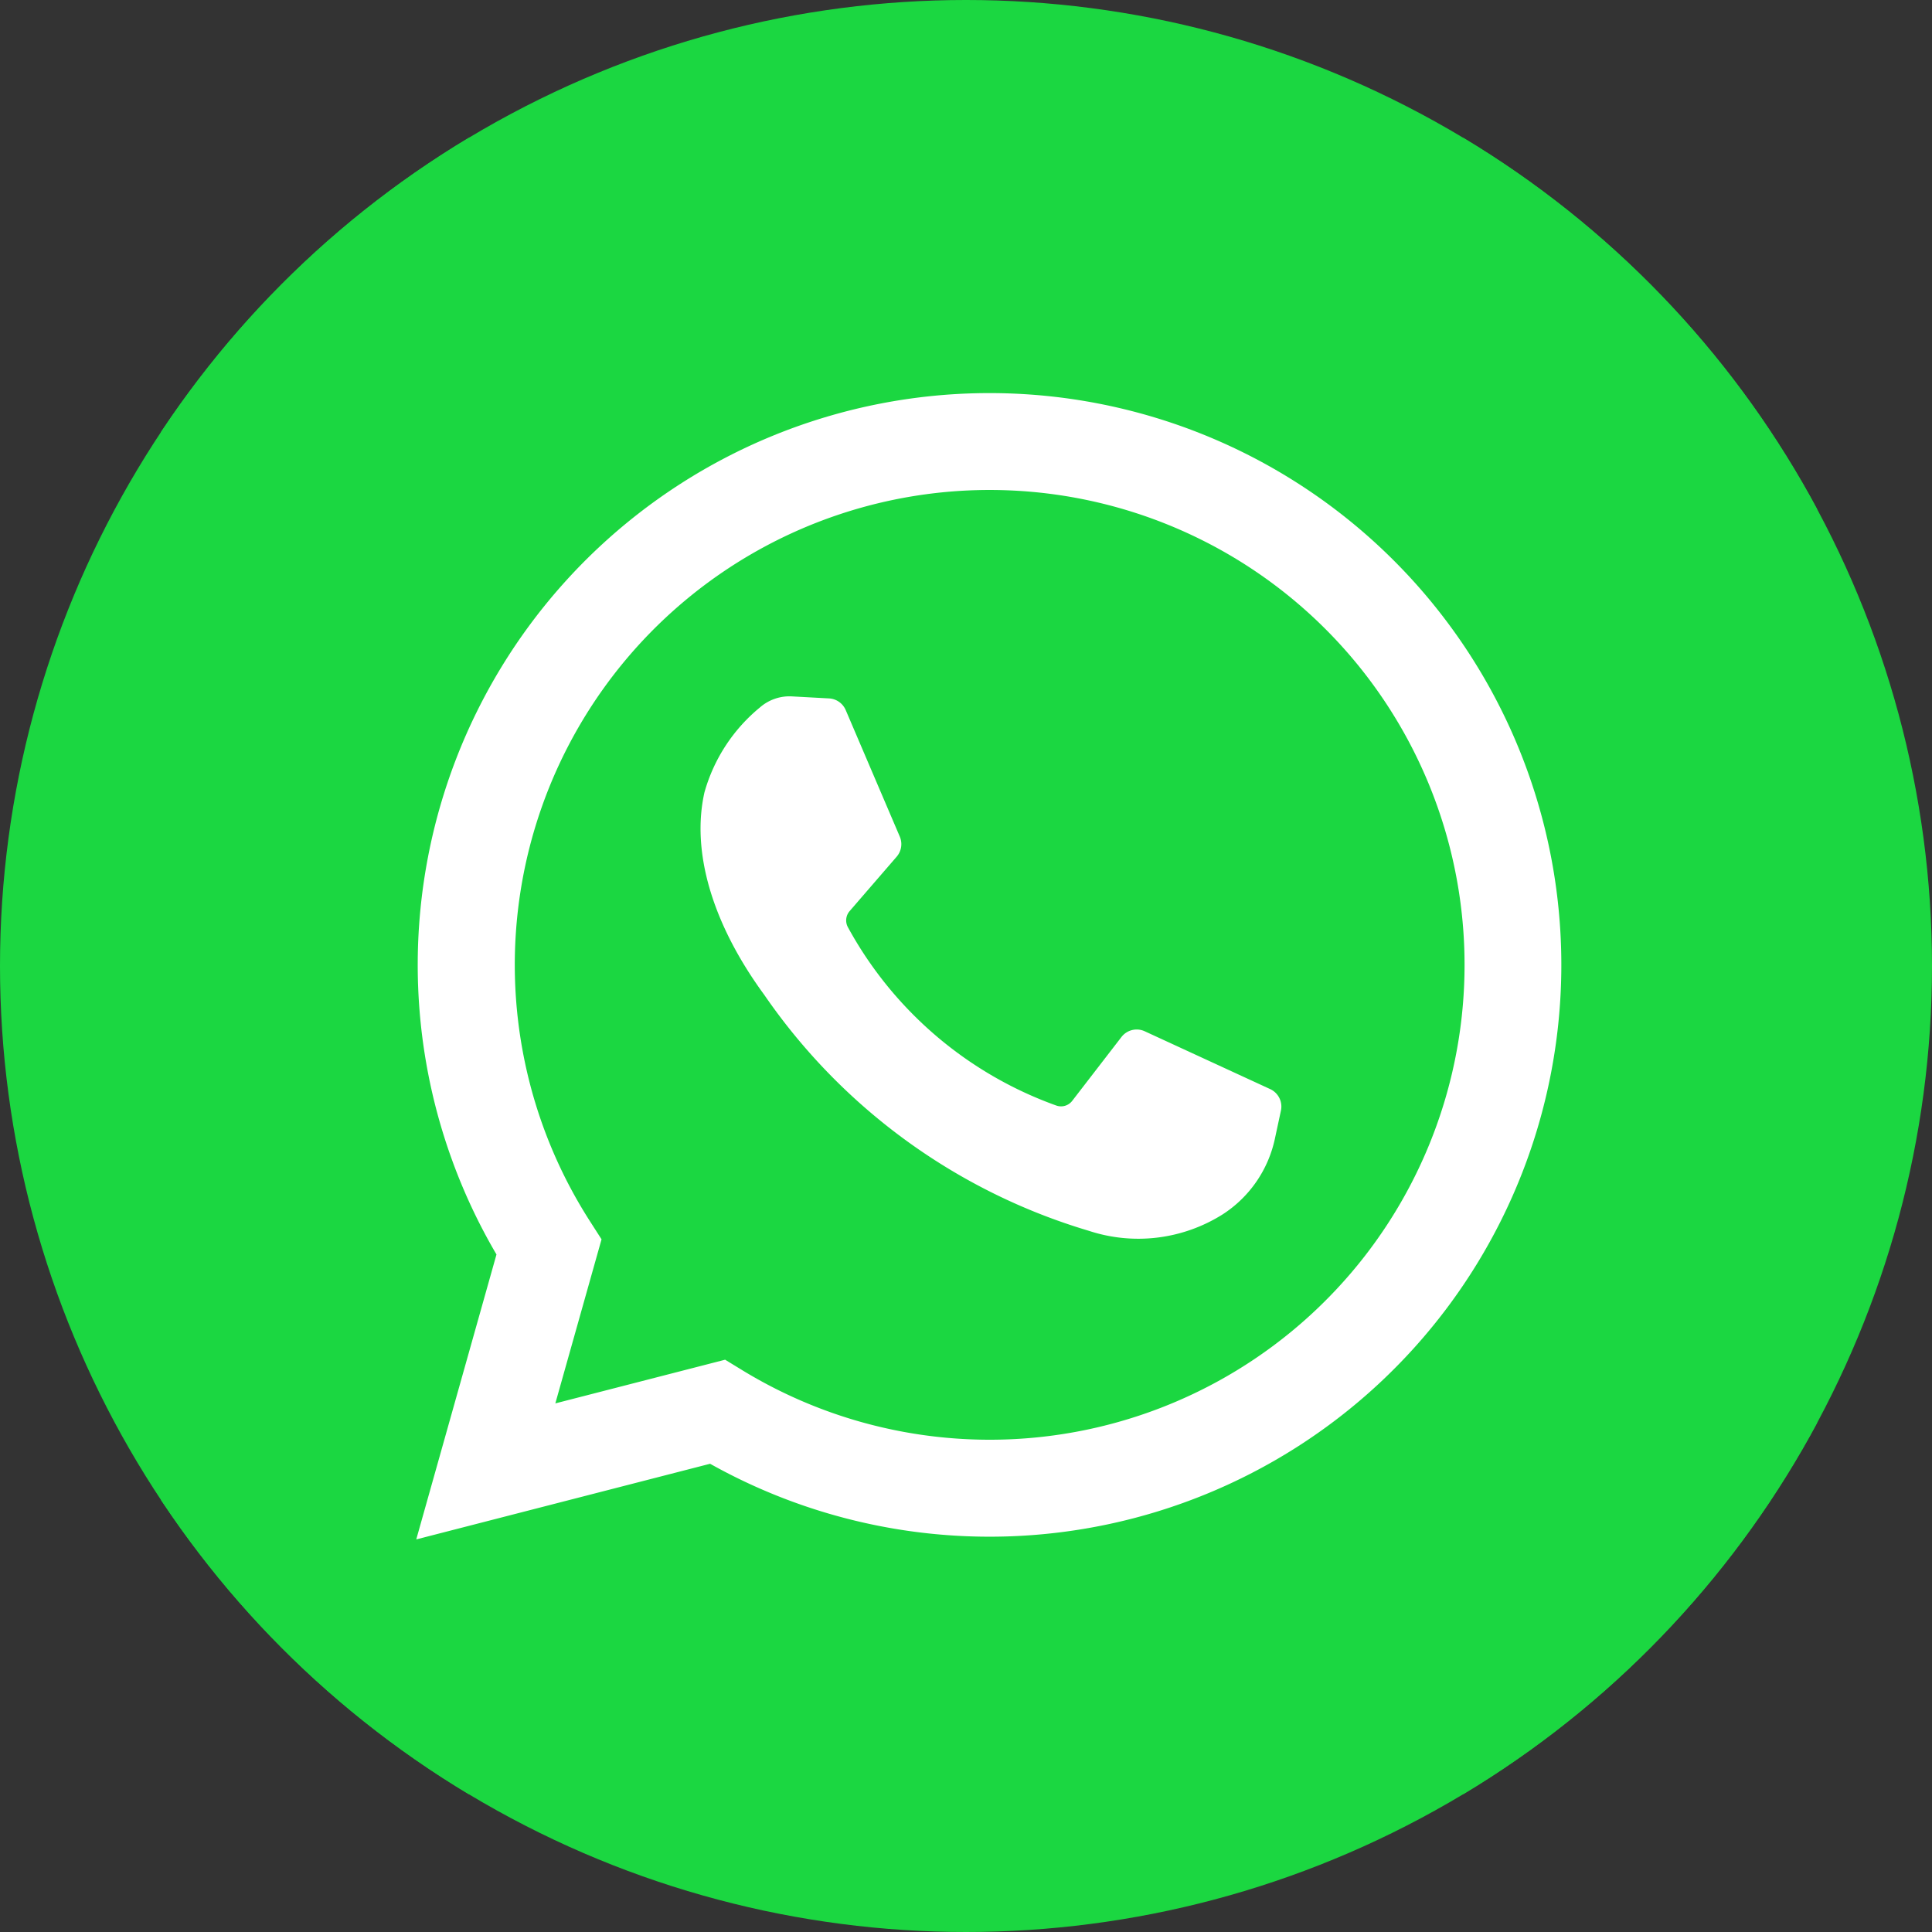
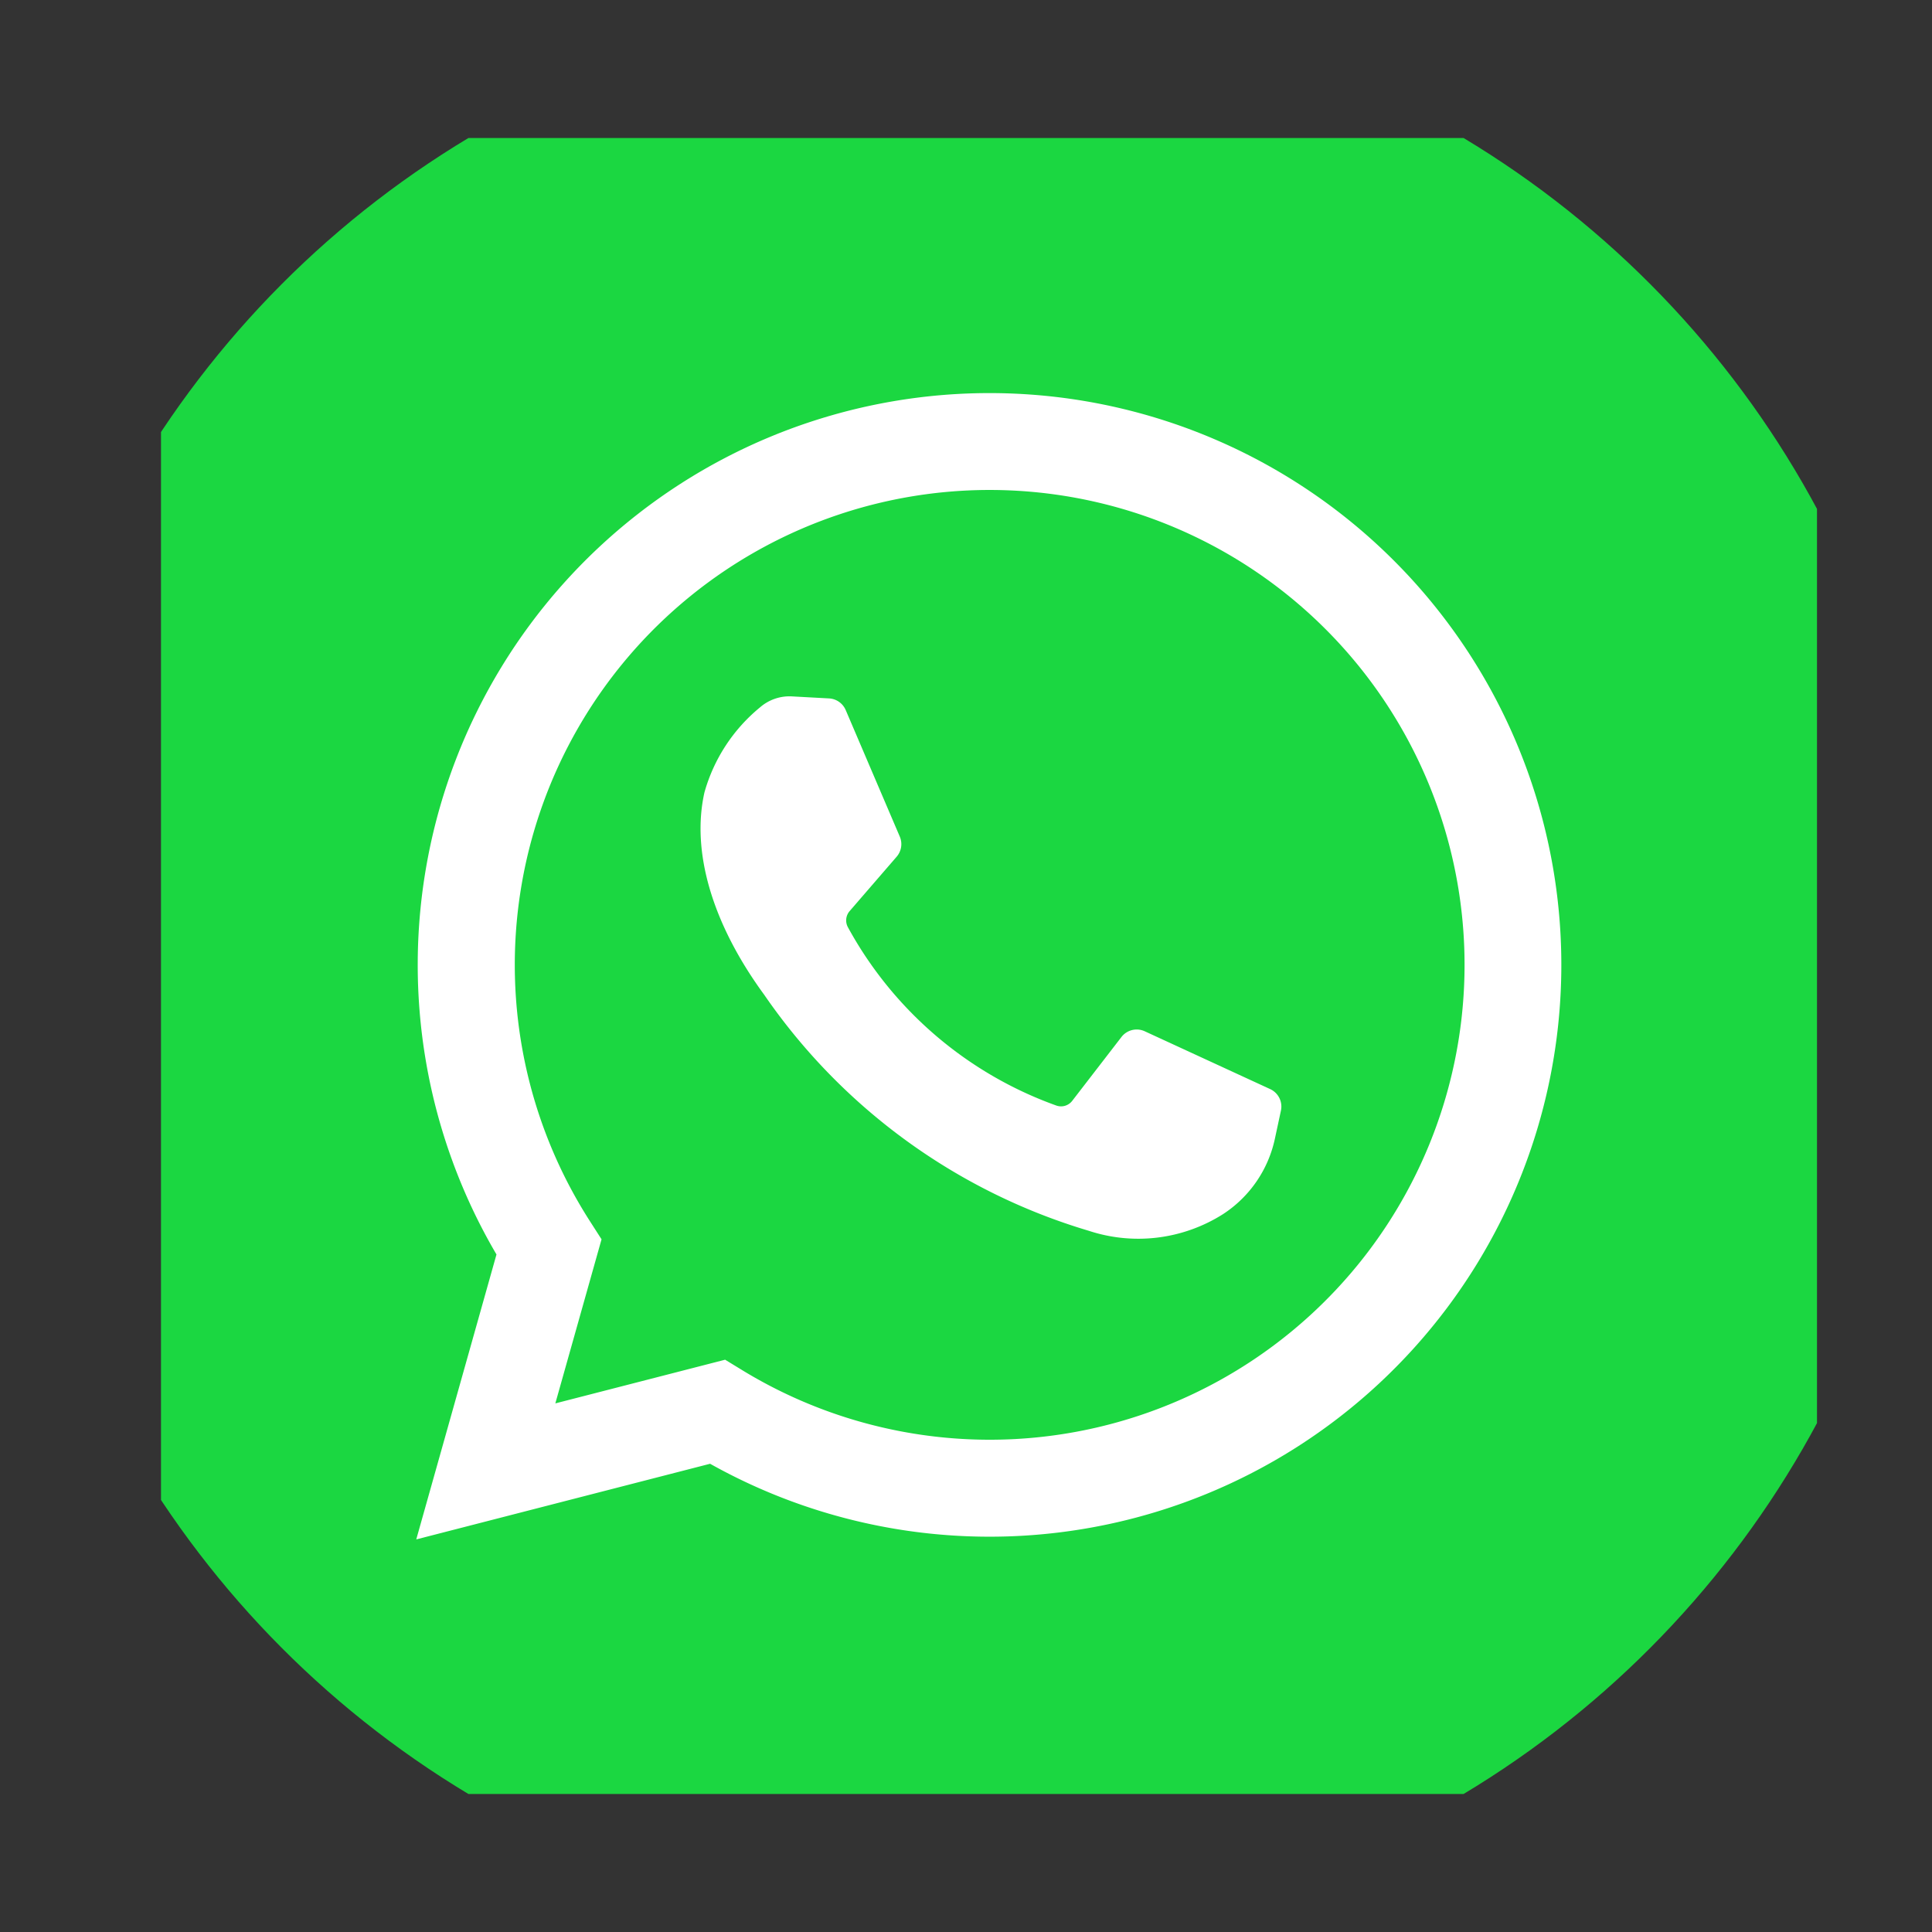
<svg xmlns="http://www.w3.org/2000/svg" width="84" height="84" viewBox="0 0 84 84">
  <rect x="0" y="0" width="84" height="84" fill="#333333" stroke="none" />
  <defs>
    <clipPath id="clip-path">
      <circle id="椭圆_54" data-name="椭圆 54" cx="42" cy="42" r="42" transform="translate(356 180)" fill="#1bd741" />
    </clipPath>
  </defs>
  <g id="组_33132" data-name="组 33132" transform="translate(-493 -179)">
-     <circle id="椭圆_53" data-name="椭圆 53" cx="42" cy="42" r="42" transform="translate(493 179)" fill="#1bd741" />
    <g id="蒙版组_11" data-name="蒙版组 11" transform="translate(137 -1)" clip-path="url(#clip-path)">
      <g id="whatsapp-svgrepo-com" transform="translate(363.395 186.395)">
        <rect id="矩形_192" data-name="矩形 192" width="72" height="72" transform="translate(-0.395 -0.395)" fill="#1bd741" />
        <g id="组_32084" data-name="组 32084" transform="translate(10.703 10.676)">
          <path id="路径_266" data-name="路径 266" d="M68.494,118.181l3.488-12.389a24.861,24.861,0,1,1,9.288,9.1Zm13.429-7.813.761.465a20.647,20.647,0,1,0-6.647-6.5l.513.8-2.009,7.134Z" transform="translate(-68.494 -68.321)" fill="#fff" />
          <path id="路径_267" data-name="路径 267" d="M153.186,152.916l-1.614-.088a1.952,1.952,0,0,0-1.387.475,7.352,7.352,0,0,0-2.418,3.7c-.573,2.552.313,5.677,2.6,8.8a26.187,26.187,0,0,0,14.115,10.261,6.878,6.878,0,0,0,5.825-.721,5.21,5.21,0,0,0,2.267-3.307l.258-1.2a.836.836,0,0,0-.468-.934l-5.454-2.514a.836.836,0,0,0-1.012.249l-2.141,2.776a.613.613,0,0,1-.689.205A16.767,16.767,0,0,1,154,162.856a.619.619,0,0,1,.078-.691l2.046-2.367a.836.836,0,0,0,.136-.875l-2.351-5.5A.836.836,0,0,0,153.186,152.916Z" transform="translate(-135.237 -139.621)" fill="#fff" />
        </g>
      </g>
    </g>
  </g>
</svg>